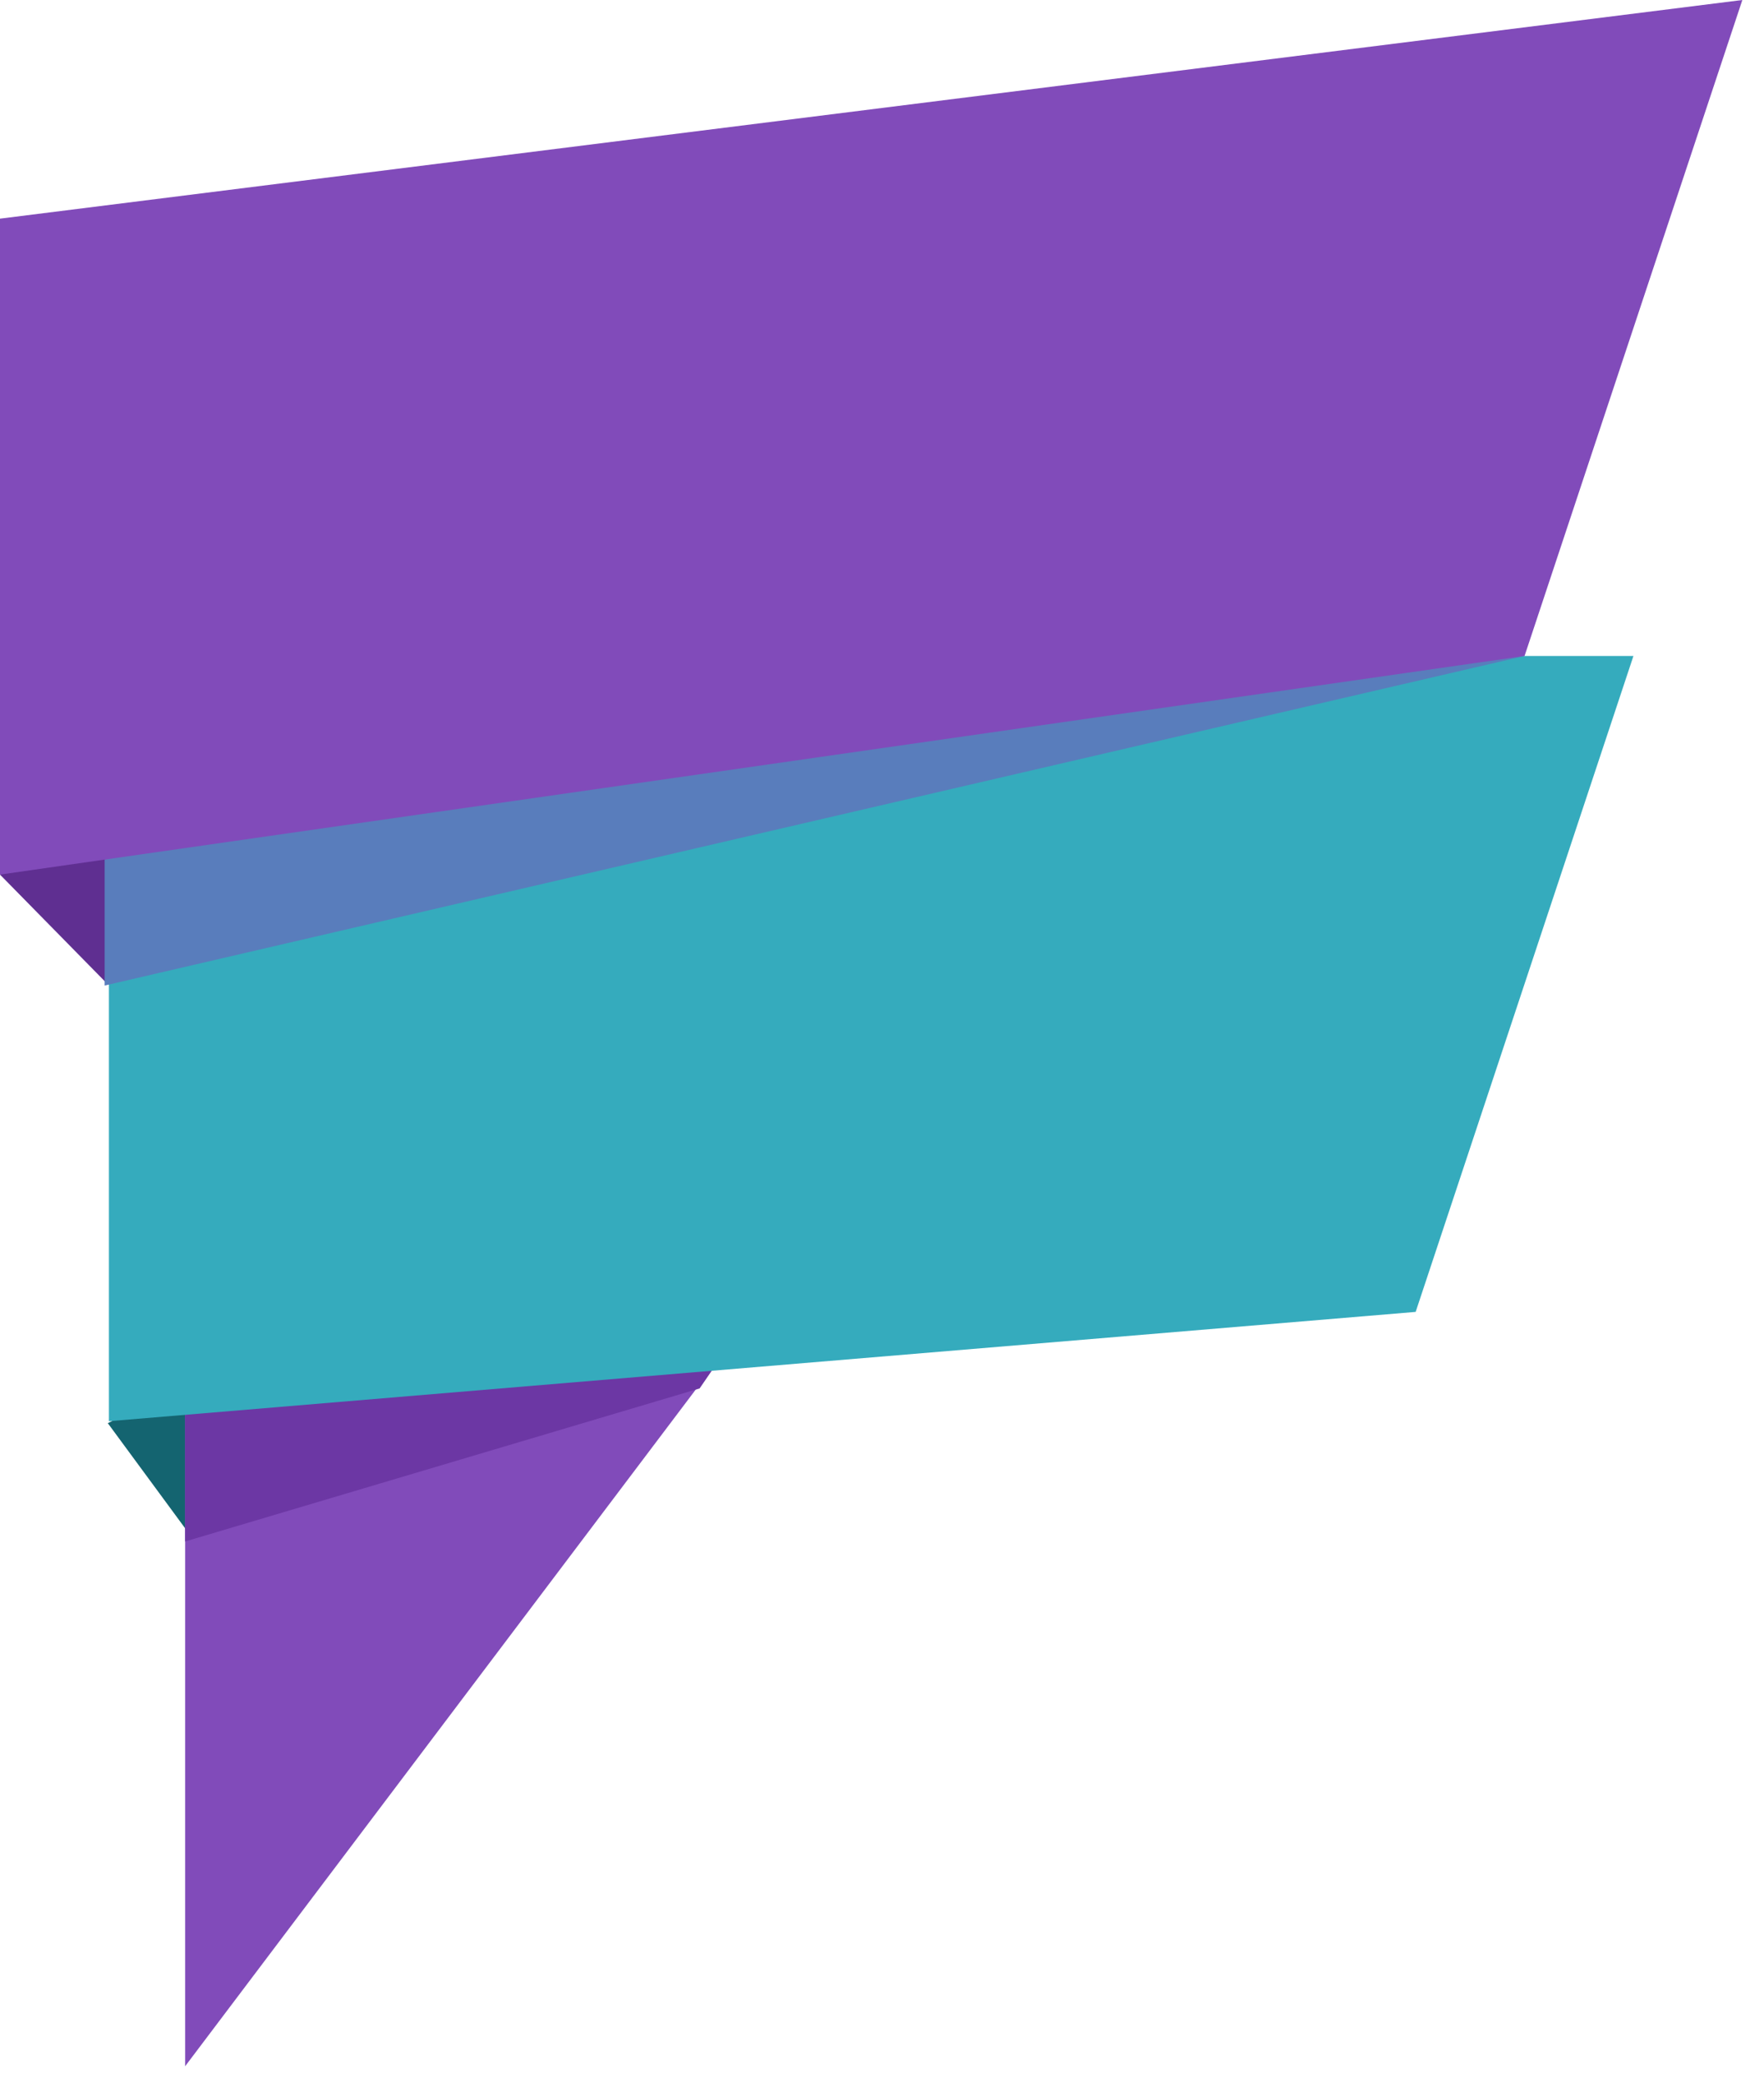
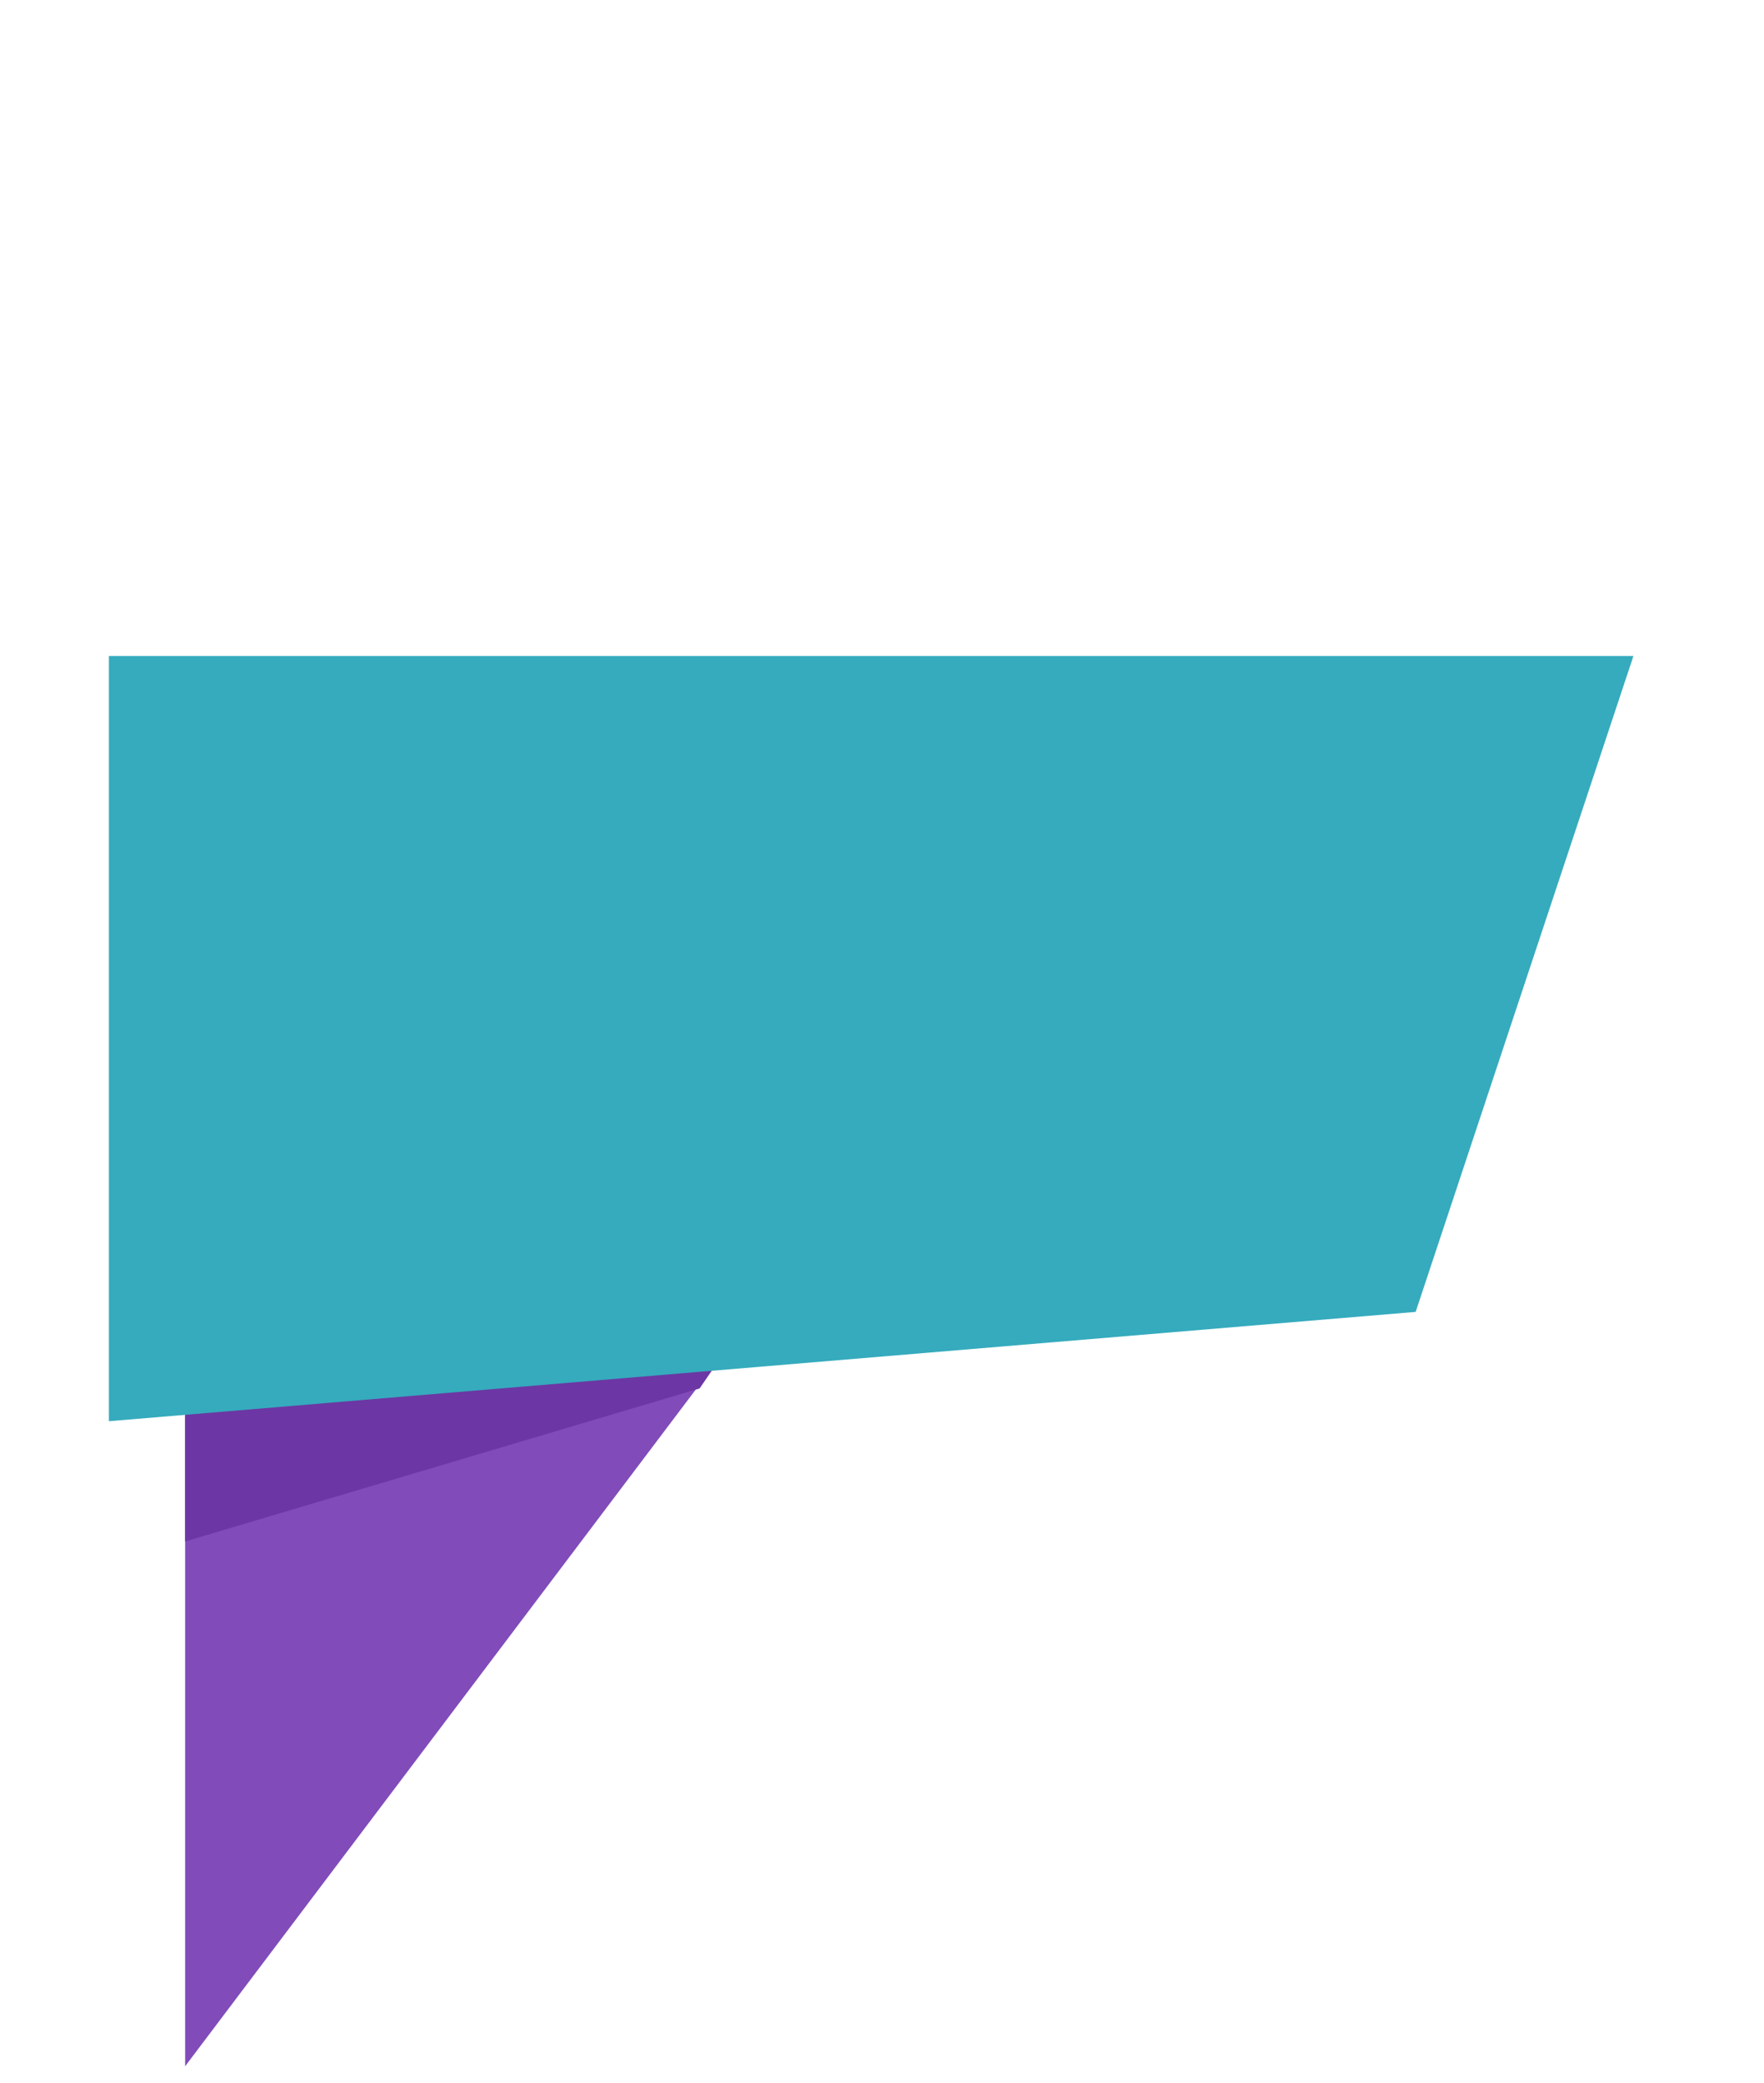
<svg xmlns="http://www.w3.org/2000/svg" width="61px" height="72px" viewBox="0 0 61 72" version="1.1">
  <title>footer-logo</title>
  <desc>Created with Sketch.</desc>
  <defs />
  <g id="Page-1" stroke="none" stroke-width="1" fill="none" fill-rule="evenodd">
    <g id="Artboard" transform="translate(-889, -4415)">
      <g id="Group-20" transform="translate(839, 4349)">
        <g id="footer-logo" transform="translate(50, 66)">
          <g id="Group-6">
            <g id="Group-7">
              <g id="Group-2">
-                 <polygon id="Rectangle-4" fill="#5F2F91" points="0 30.233 6.025 27.21 6.025 34.012 3.713 34.012" />
-                 <polygon id="Rectangle-4-Copy" fill="#146470" points="3.728 49.196 9.753 46.172 9.753 52.975 6.509 52.975" />
                <polygon id="Rectangle" fill="#814BBA" points="6.402 48.75 25.23 46.483 6.402 71.425" />
                <polygon id="Rectangle-Copy-2" fill="#6C37A4" points="6.402 47.995 25.23 46.483 24.193 47.995 6.402 53.285" />
                <polygon id="Rectangle" fill="#35ABBD" points="3.766 22.675 56.485 22.675 48.954 45.349 3.766 49.128" />
-                 <polygon id="Rectangle" fill="#597DBC" points="44.622 20.762 52.72 22.675 3.618 34.068 3.618 29.705" />
-                 <polygon id="Rectangle-Copy" fill="#814BBA" points="0 7.558 60.251 0 52.72 22.675 0 30.233" />
              </g>
            </g>
          </g>
        </g>
      </g>
    </g>
  </g>
</svg>